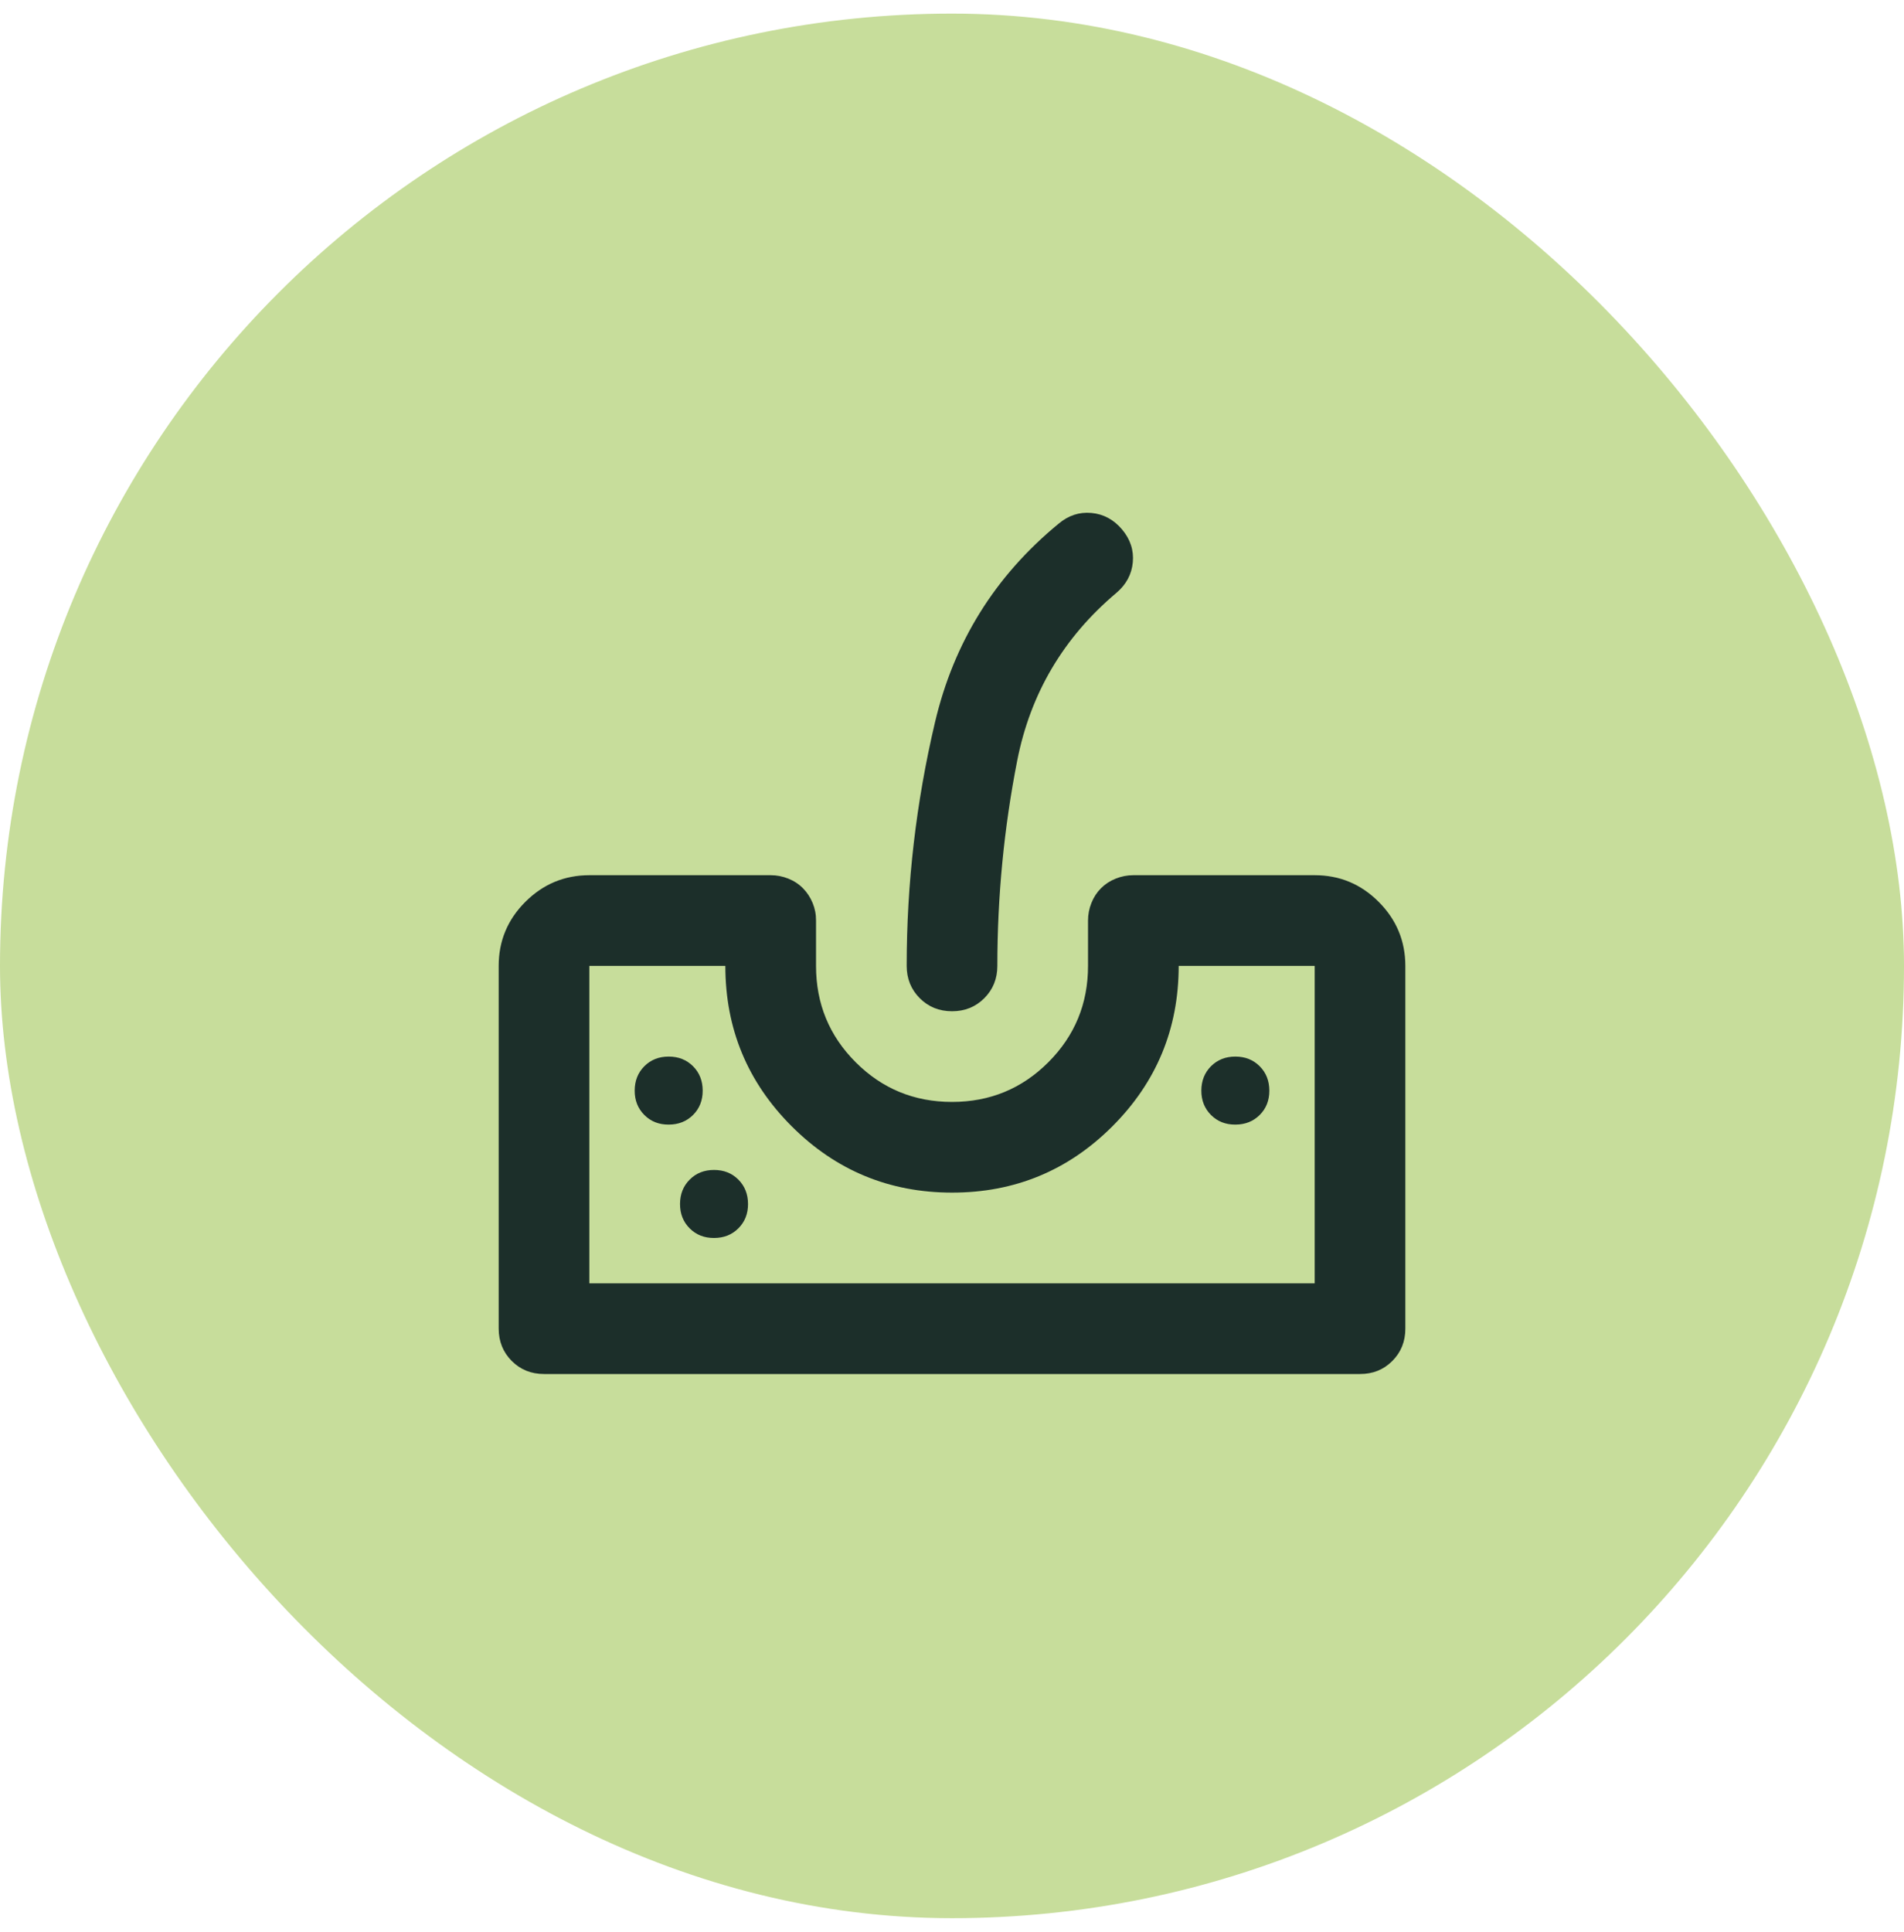
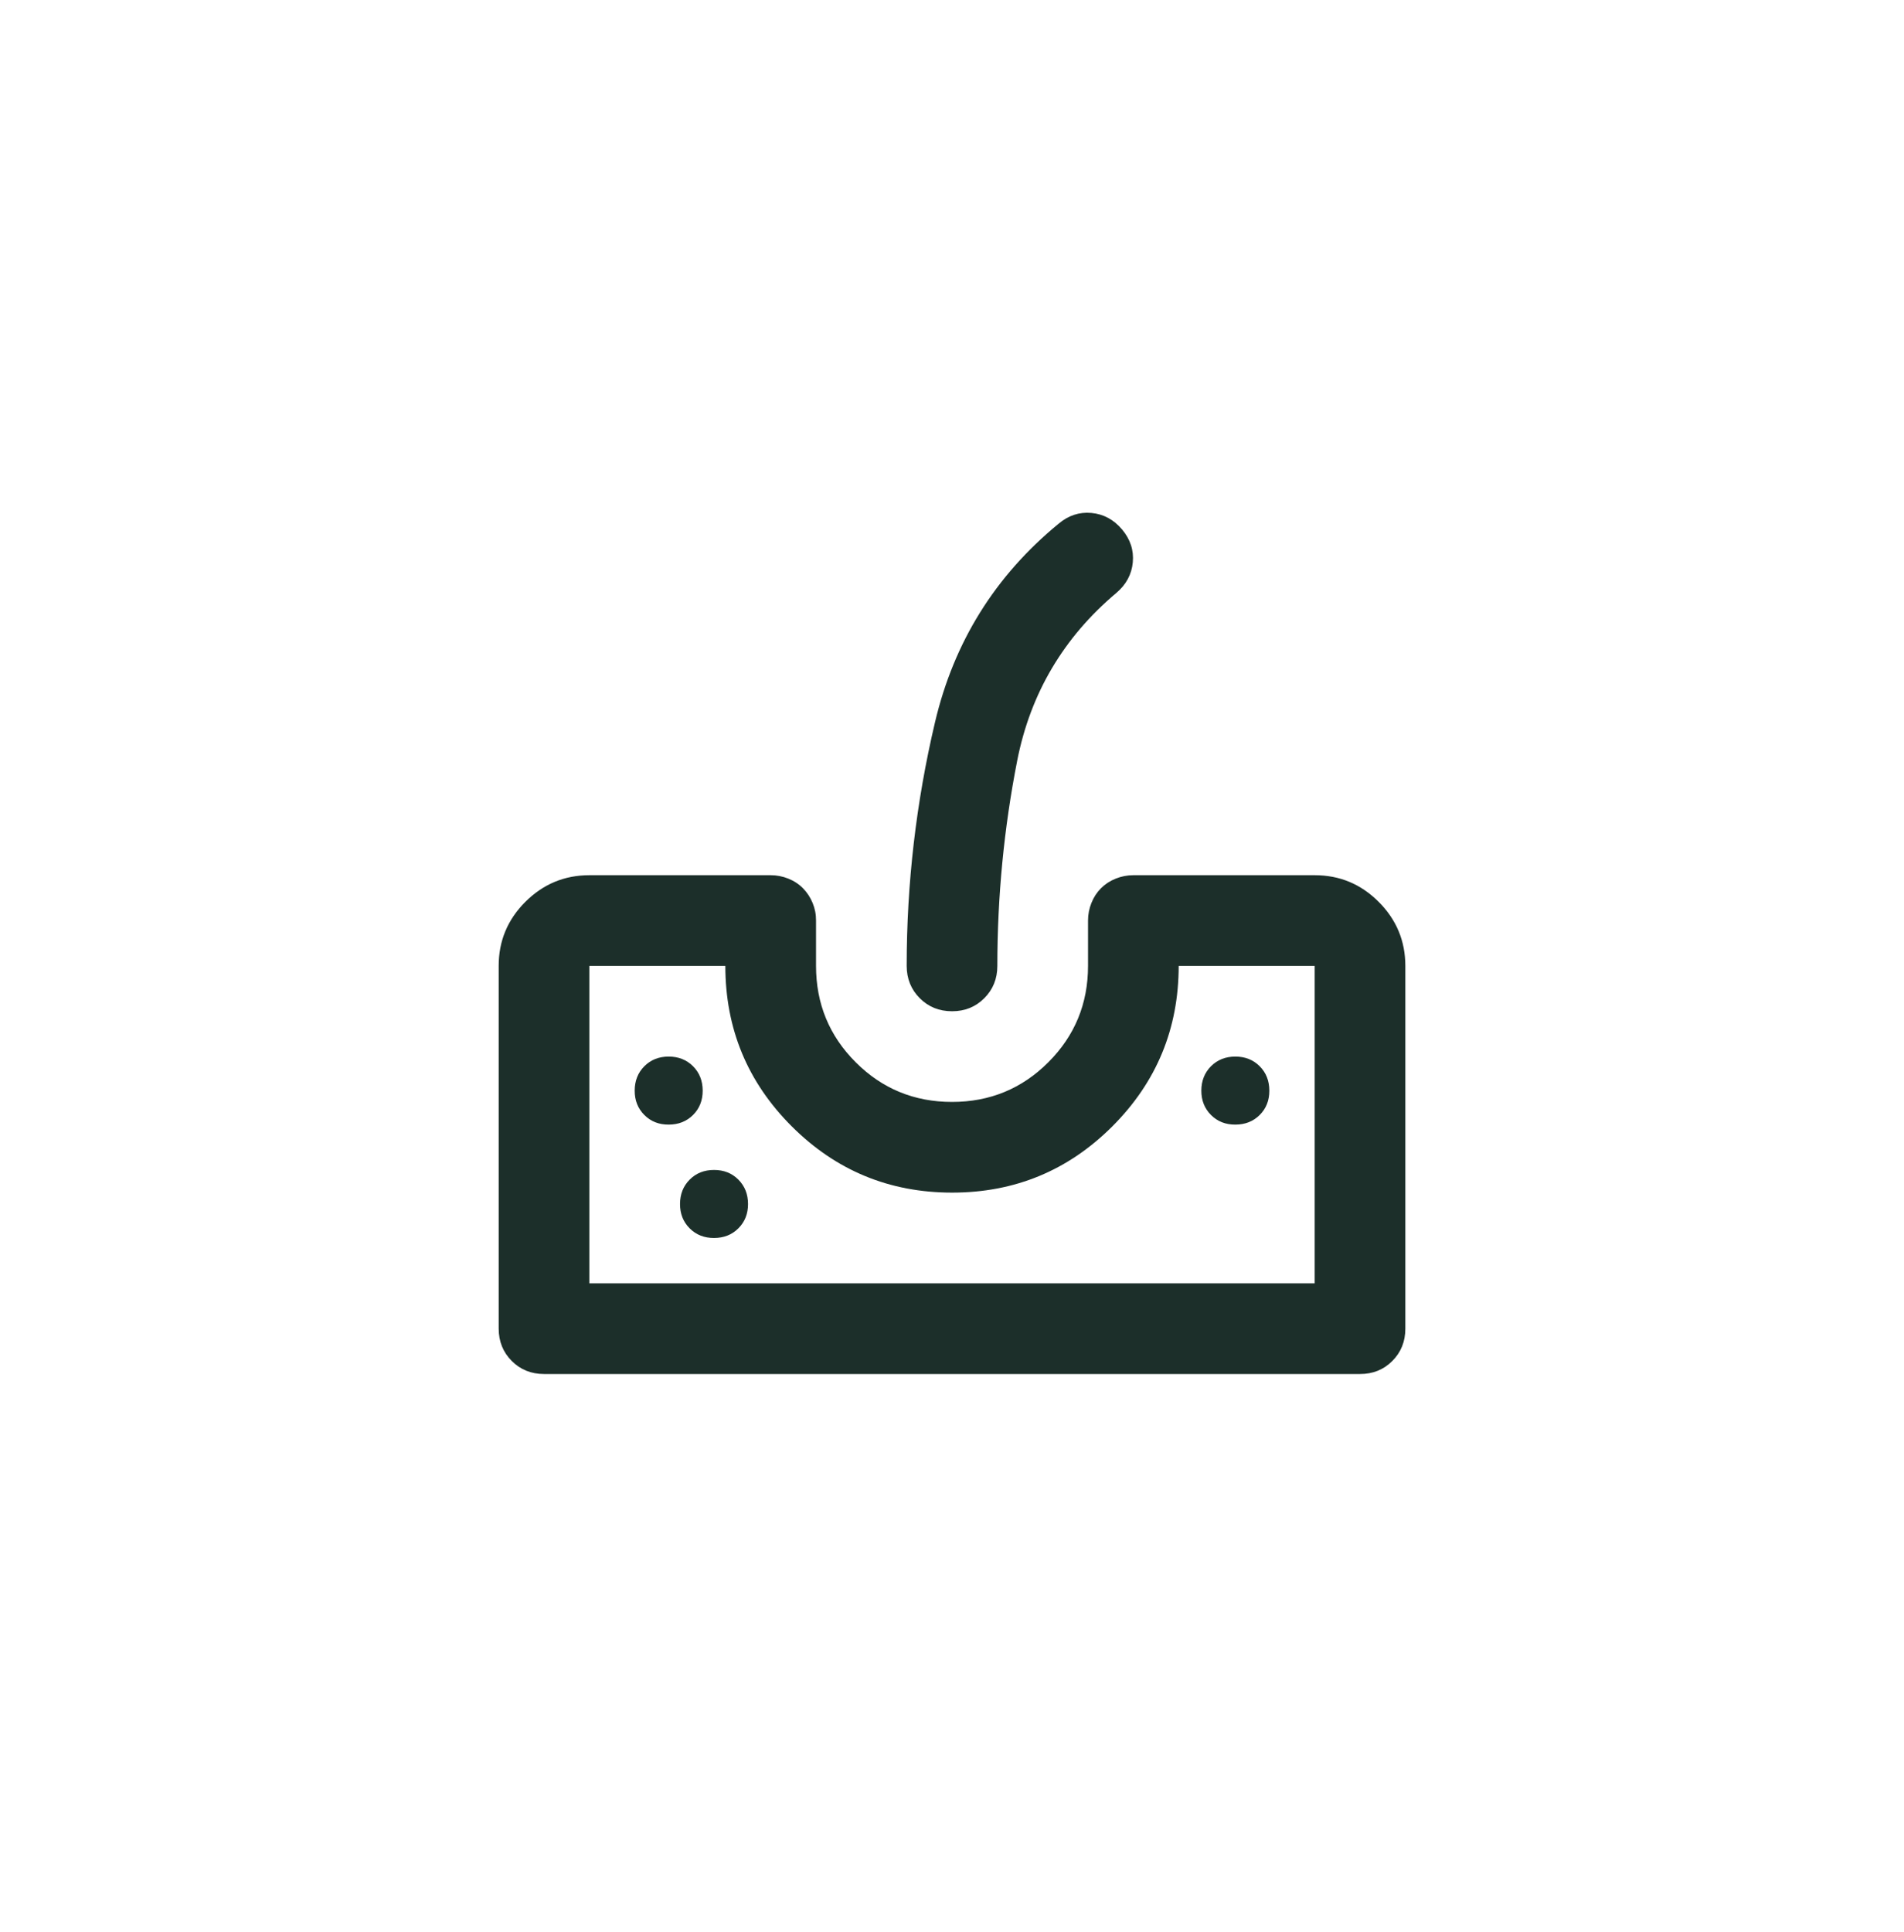
<svg xmlns="http://www.w3.org/2000/svg" width="70" height="71" viewBox="0 0 70 71" fill="none">
-   <rect y="0.5" width="70" height="70" rx="35" fill="#C7DD9B" />
  <path d="M20.001 50.5C19.528 50.5 19.133 50.34 18.814 50.02C18.495 49.7 18.335 49.304 18.334 48.833V35.5C18.334 34.583 18.661 33.799 19.314 33.147C19.967 32.494 20.752 32.168 21.667 32.167H28.334C28.556 32.167 28.772 32.208 28.981 32.292C29.189 32.375 29.369 32.493 29.521 32.647C29.672 32.8 29.79 32.98 29.876 33.187C29.961 33.393 30.003 33.609 30.001 33.833V35.5C30.001 36.889 30.487 38.069 31.459 39.042C32.431 40.014 33.612 40.5 35.001 40.5C36.389 40.5 37.57 40.014 38.542 39.042C39.514 38.069 40.001 36.889 40.001 35.5V33.833C40.001 33.611 40.042 33.395 40.126 33.187C40.209 32.978 40.327 32.797 40.479 32.645C40.631 32.493 40.812 32.375 41.021 32.292C41.23 32.208 41.445 32.167 41.667 32.167H48.334C49.251 32.167 50.035 32.493 50.687 33.147C51.34 33.8 51.666 34.584 51.667 35.5V48.833C51.667 49.306 51.507 49.702 51.187 50.022C50.867 50.342 50.472 50.501 50.001 50.5H20.001ZM21.667 47.167H48.334V35.5H43.334C43.334 37.806 42.521 39.771 40.896 41.397C39.27 43.022 37.305 43.834 35.001 43.833C32.696 43.832 30.731 43.019 29.106 41.395C27.48 39.77 26.667 37.806 26.667 35.5H21.667V47.167ZM35.001 37.167C34.528 37.167 34.133 37.007 33.814 36.687C33.495 36.367 33.335 35.971 33.334 35.5C33.334 32.472 33.681 29.486 34.376 26.542C35.07 23.597 36.584 21.167 38.917 19.25C39.278 18.944 39.681 18.812 40.126 18.853C40.57 18.894 40.945 19.096 41.251 19.458C41.556 19.82 41.688 20.223 41.647 20.667C41.606 21.11 41.404 21.485 41.042 21.792C39.098 23.43 37.883 25.486 37.397 27.958C36.912 30.43 36.668 32.944 36.667 35.5C36.667 35.972 36.507 36.368 36.187 36.688C35.867 37.008 35.472 37.168 35.001 37.167ZM24.584 41.333C24.945 41.333 25.244 41.215 25.481 40.978C25.717 40.742 25.835 40.443 25.834 40.083C25.833 39.723 25.715 39.425 25.479 39.188C25.243 38.952 24.945 38.833 24.584 38.833C24.223 38.833 23.924 38.952 23.689 39.188C23.453 39.425 23.335 39.723 23.334 40.083C23.333 40.443 23.451 40.742 23.689 40.98C23.927 41.218 24.225 41.336 24.584 41.333ZM26.251 45.5C26.612 45.5 26.911 45.382 27.147 45.145C27.384 44.908 27.502 44.61 27.501 44.25C27.5 43.89 27.381 43.592 27.146 43.355C26.91 43.118 26.612 43 26.251 43C25.89 43 25.591 43.118 25.356 43.355C25.12 43.592 25.002 43.89 25.001 44.25C25 44.61 25.118 44.909 25.356 45.147C25.593 45.384 25.892 45.502 26.251 45.5ZM45.417 41.333C45.778 41.333 46.077 41.215 46.314 40.978C46.551 40.742 46.668 40.443 46.667 40.083C46.666 39.723 46.548 39.425 46.312 39.188C46.077 38.952 45.778 38.833 45.417 38.833C45.056 38.833 44.758 38.952 44.522 39.188C44.287 39.425 44.168 39.723 44.167 40.083C44.166 40.443 44.285 40.742 44.522 40.98C44.76 41.218 45.058 41.336 45.417 41.333Z" fill="#1C2F2A" />
</svg>